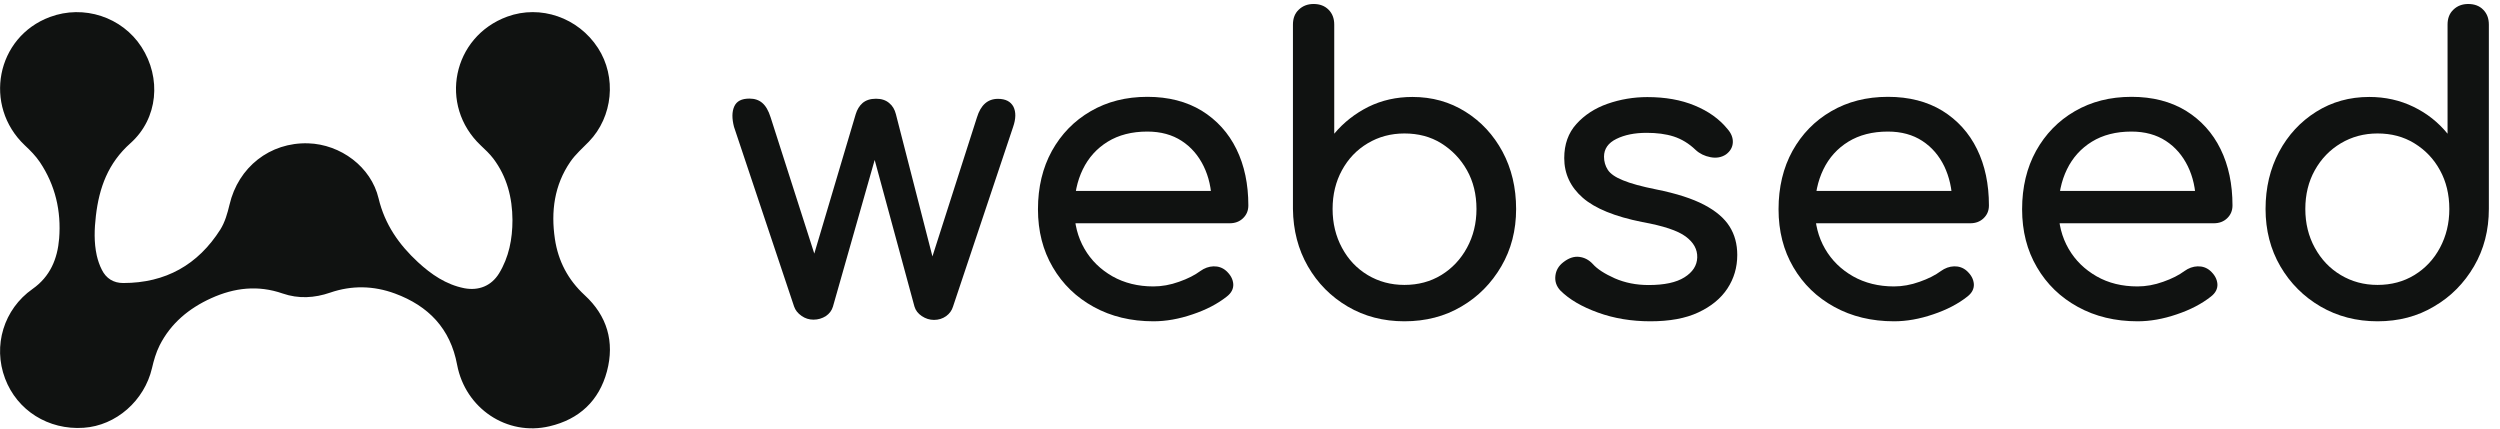
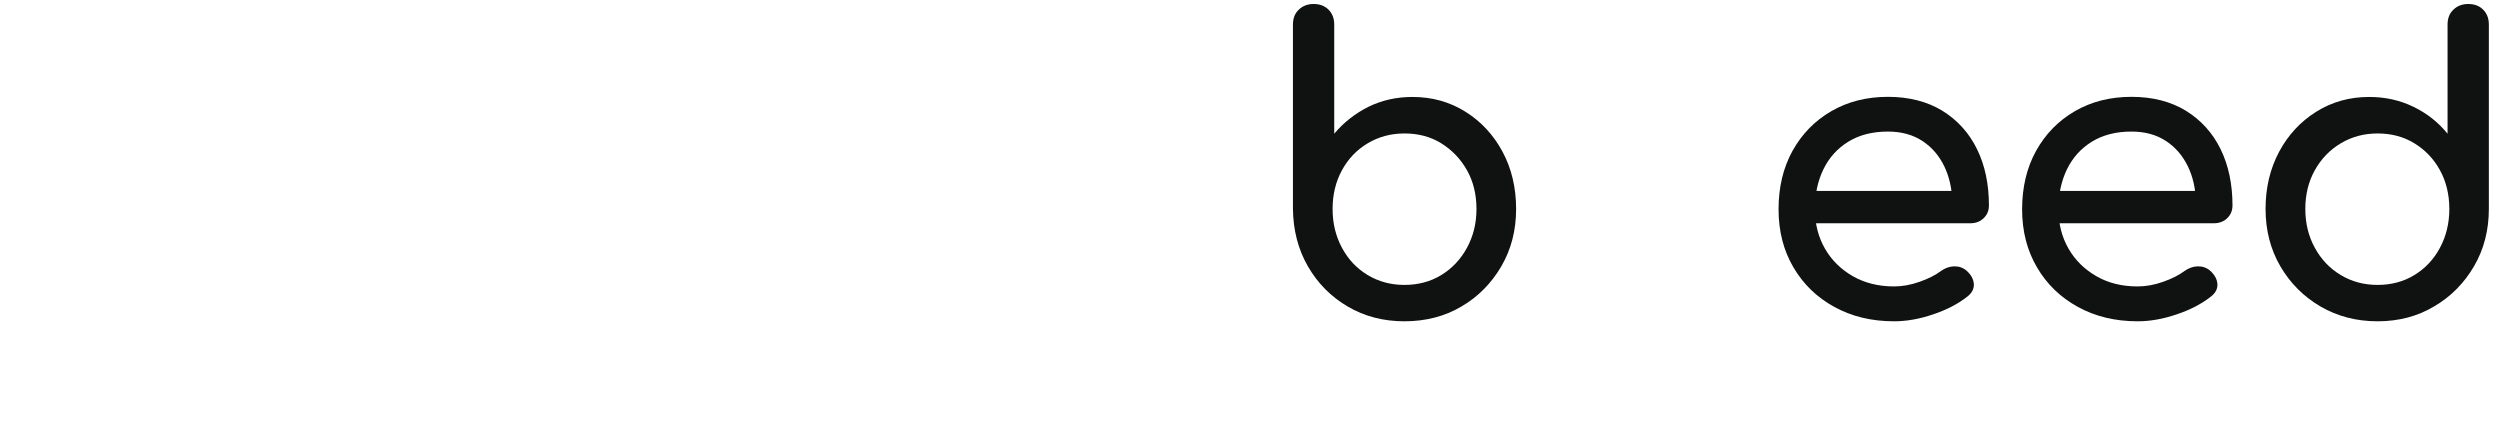
<svg xmlns="http://www.w3.org/2000/svg" width="210" height="36" viewBox="0 0 210 36" fill="none">
-   <path d="M43.047 18.479C43.036 16.601 42.589 14.85 41.44 13.322C41.132 12.919 40.759 12.569 40.387 12.219C36.823 8.855 38.004 3.083 42.611 1.396C45.398 0.378 48.569 1.471 50.228 4.028C51.814 6.468 51.484 9.81 49.473 11.89C48.941 12.442 48.335 12.962 47.909 13.588C46.558 15.551 46.27 17.768 46.611 20.071C46.888 21.928 47.707 23.498 49.111 24.793C50.994 26.522 51.643 28.708 50.984 31.191C50.324 33.663 48.654 35.223 46.164 35.806C42.589 36.655 39.089 34.31 38.397 30.639C37.834 27.604 35.993 25.695 33.173 24.655C31.386 23.997 29.556 23.954 27.737 24.58C26.418 25.037 25.066 25.111 23.747 24.655C21.672 23.933 19.693 24.166 17.746 25.047C15.874 25.896 14.342 27.159 13.406 29.016C13.108 29.61 12.916 30.278 12.767 30.925C12.129 33.652 9.756 35.753 7.022 35.934C4.064 36.135 1.436 34.48 0.426 31.796C-0.617 29.037 0.319 25.97 2.734 24.273C4.213 23.233 4.83 21.747 4.969 20.028C5.149 17.726 4.649 15.561 3.351 13.62C3 13.1 2.553 12.643 2.085 12.208C-1.436 8.877 -0.319 3.105 4.192 1.428C7.033 0.367 10.256 1.428 11.884 3.943C13.565 6.542 13.289 9.948 10.959 12.028C9.075 13.704 8.331 15.763 8.054 18.129C7.926 19.243 7.884 20.357 8.128 21.461C8.224 21.875 8.363 22.288 8.554 22.66C8.916 23.392 9.533 23.774 10.352 23.774C13.906 23.774 16.629 22.246 18.512 19.275C18.895 18.66 19.108 17.917 19.279 17.195C20.013 14.044 22.672 11.943 25.886 12.039C28.609 12.123 31.173 14.012 31.801 16.665C32.322 18.851 33.514 20.548 35.11 22.023C36.227 23.052 37.461 23.901 38.993 24.209C40.206 24.442 41.27 24.018 41.919 22.968C42.749 21.609 43.047 20.081 43.047 18.479Z" fill="#101211" />
-   <path d="M68.327 26.851C67.966 26.851 67.625 26.745 67.327 26.532C67.019 26.32 66.806 26.055 66.7 25.737L61.657 10.659C61.476 9.959 61.476 9.386 61.678 8.94C61.88 8.494 62.295 8.282 62.955 8.282C63.391 8.282 63.742 8.399 64.029 8.643C64.316 8.887 64.55 9.28 64.731 9.853L69.019 23.233H67.827L71.881 9.587C71.998 9.205 72.189 8.887 72.456 8.654C72.732 8.42 73.105 8.293 73.583 8.293C74.041 8.293 74.403 8.41 74.69 8.654C74.977 8.887 75.158 9.205 75.254 9.587L78.552 22.426H78.041L82.063 9.863C82.382 8.823 82.967 8.303 83.829 8.303C84.467 8.303 84.893 8.526 85.127 8.961C85.35 9.407 85.34 9.98 85.095 10.68L80.052 25.758C79.956 26.076 79.765 26.341 79.478 26.554C79.18 26.766 78.839 26.872 78.456 26.872C78.094 26.872 77.754 26.766 77.435 26.554C77.115 26.341 76.913 26.076 76.818 25.758L73.307 12.824H73.647L69.966 25.758C69.87 26.076 69.679 26.341 69.37 26.554C69.061 26.745 68.721 26.851 68.327 26.851Z" fill="#101211" />
-   <path d="M96.892 26.989C95.009 26.989 93.339 26.586 91.871 25.779C90.403 24.973 89.264 23.869 88.434 22.448C87.604 21.036 87.189 19.413 87.189 17.577C87.189 15.72 87.583 14.086 88.36 12.675C89.147 11.264 90.222 10.15 91.615 9.343C92.999 8.537 94.584 8.134 96.382 8.134C98.148 8.134 99.669 8.526 100.946 9.301C102.212 10.086 103.191 11.158 103.861 12.527C104.532 13.895 104.861 15.476 104.861 17.259C104.861 17.694 104.712 18.044 104.415 18.331C104.117 18.617 103.744 18.755 103.287 18.755H89.562V16.039H103.18L101.787 16.994C101.765 15.858 101.542 14.85 101.106 13.959C100.67 13.068 100.063 12.357 99.265 11.837C98.467 11.317 97.51 11.052 96.371 11.052C95.073 11.052 93.967 11.338 93.052 11.9C92.137 12.463 91.435 13.238 90.956 14.224C90.477 15.211 90.243 16.325 90.243 17.567C90.243 18.808 90.53 19.922 91.094 20.898C91.658 21.875 92.445 22.638 93.445 23.211C94.445 23.774 95.594 24.06 96.882 24.06C97.584 24.06 98.308 23.933 99.042 23.668C99.776 23.413 100.372 23.105 100.829 22.766C101.17 22.522 101.542 22.384 101.936 22.373C102.329 22.363 102.68 22.479 102.978 22.734C103.361 23.073 103.563 23.445 103.595 23.859C103.617 24.262 103.436 24.612 103.053 24.909C102.276 25.524 101.319 26.023 100.18 26.405C99.031 26.798 97.935 26.989 96.892 26.989Z" fill="#101211" />
  <path d="M117.97 26.989C116.204 26.989 114.608 26.575 113.204 25.747C111.799 24.92 110.682 23.795 109.863 22.373C109.044 20.951 108.629 19.338 108.607 17.556V2.064C108.607 1.545 108.767 1.12 109.097 0.812C109.427 0.494 109.842 0.335 110.342 0.335C110.863 0.335 111.278 0.494 111.597 0.812C111.916 1.131 112.076 1.545 112.076 2.064V11.232C112.874 10.277 113.831 9.534 114.948 8.972C116.076 8.42 117.3 8.144 118.64 8.144C120.3 8.144 121.779 8.558 123.098 9.386C124.418 10.213 125.45 11.328 126.216 12.749C126.971 14.161 127.354 15.763 127.354 17.556C127.354 19.349 126.939 20.951 126.109 22.373C125.279 23.795 124.162 24.93 122.758 25.747C121.364 26.575 119.757 26.989 117.97 26.989ZM117.97 23.933C119.13 23.933 120.162 23.657 121.066 23.105C121.97 22.553 122.694 21.79 123.226 20.813C123.758 19.837 124.024 18.755 124.024 17.556C124.024 16.336 123.758 15.243 123.226 14.299C122.694 13.354 121.97 12.601 121.066 12.038C120.162 11.476 119.13 11.211 117.97 11.211C116.832 11.211 115.81 11.487 114.885 12.038C113.959 12.59 113.246 13.344 112.725 14.299C112.204 15.253 111.938 16.336 111.938 17.556C111.938 18.755 112.204 19.848 112.725 20.813C113.246 21.79 113.97 22.553 114.885 23.105C115.81 23.657 116.832 23.933 117.97 23.933Z" fill="#101211" />
-   <path d="M138.631 26.989C137.046 26.989 135.567 26.744 134.227 26.256C132.875 25.768 131.822 25.153 131.077 24.41C130.737 24.049 130.598 23.636 130.652 23.169C130.705 22.702 130.928 22.331 131.311 22.033C131.769 21.673 132.216 21.524 132.652 21.577C133.099 21.63 133.471 21.832 133.79 22.171C134.173 22.606 134.79 22.999 135.642 23.381C136.493 23.752 137.44 23.943 138.482 23.943C139.802 23.943 140.802 23.731 141.493 23.296C142.185 22.861 142.546 22.309 142.568 21.63C142.589 20.951 142.27 20.368 141.6 19.869C140.929 19.37 139.706 18.967 137.94 18.649C135.652 18.192 133.982 17.513 132.95 16.611C131.918 15.71 131.396 14.595 131.396 13.28C131.396 12.123 131.737 11.168 132.418 10.415C133.099 9.661 133.971 9.089 135.035 8.717C136.099 8.346 137.216 8.155 138.376 8.155C139.876 8.155 141.206 8.388 142.355 8.866C143.515 9.343 144.43 10.001 145.111 10.839C145.43 11.2 145.579 11.582 145.557 11.975C145.536 12.367 145.345 12.707 144.983 12.972C144.621 13.216 144.185 13.301 143.685 13.205C143.185 13.11 142.77 12.908 142.429 12.59C141.866 12.049 141.248 11.678 140.589 11.465C139.929 11.253 139.174 11.158 138.312 11.158C137.312 11.158 136.471 11.327 135.78 11.667C135.088 12.006 134.737 12.505 134.737 13.163C134.737 13.566 134.844 13.938 135.056 14.267C135.269 14.595 135.695 14.893 136.333 15.147C136.971 15.412 137.897 15.667 139.121 15.911C140.823 16.251 142.163 16.686 143.153 17.206C144.142 17.726 144.845 18.33 145.281 19.02C145.717 19.71 145.93 20.506 145.93 21.418C145.93 22.458 145.653 23.402 145.1 24.24C144.547 25.079 143.727 25.747 142.653 26.246C141.589 26.744 140.248 26.989 138.631 26.989Z" fill="#101211" />
  <path d="M159.102 26.989C157.218 26.989 155.548 26.586 154.08 25.779C152.612 24.973 151.473 23.869 150.643 22.448C149.813 21.036 149.398 19.413 149.398 17.577C149.398 15.72 149.792 14.086 150.569 12.675C151.356 11.264 152.431 10.15 153.824 9.343C155.208 8.537 156.793 8.134 158.591 8.134C160.357 8.134 161.878 8.526 163.155 9.301C164.421 10.086 165.4 11.158 166.07 12.527C166.741 13.895 167.07 15.476 167.07 17.259C167.07 17.694 166.921 18.044 166.624 18.331C166.326 18.617 165.953 18.755 165.496 18.755H151.771V16.039H165.389L163.996 16.994C163.974 15.858 163.74 14.85 163.315 13.959C162.878 13.068 162.272 12.357 161.474 11.837C160.676 11.317 159.719 11.052 158.58 11.052C157.282 11.052 156.176 11.338 155.261 11.9C154.346 12.463 153.644 13.238 153.165 14.224C152.686 15.211 152.452 16.325 152.452 17.567C152.452 18.808 152.739 19.922 153.303 20.898C153.867 21.875 154.654 22.638 155.654 23.211C156.654 23.774 157.804 24.06 159.091 24.06C159.793 24.06 160.517 23.933 161.251 23.668C161.985 23.413 162.581 23.105 163.038 22.766C163.379 22.522 163.751 22.384 164.145 22.373C164.538 22.363 164.889 22.479 165.187 22.734C165.57 23.073 165.772 23.445 165.804 23.859C165.826 24.262 165.645 24.612 165.262 24.909C164.485 25.524 163.528 26.023 162.389 26.405C161.24 26.798 160.144 26.989 159.102 26.989Z" fill="#101211" />
  <path d="M179.561 26.989C177.677 26.989 176.007 26.586 174.539 25.779C173.071 24.973 171.932 23.869 171.102 22.448C170.272 21.036 169.857 19.413 169.857 17.577C169.857 15.72 170.251 14.086 171.028 12.675C171.815 11.264 172.89 10.15 174.283 9.343C175.667 8.537 177.252 8.134 179.05 8.134C180.816 8.134 182.337 8.526 183.614 9.301C184.88 10.086 185.859 11.158 186.529 12.527C187.2 13.895 187.529 15.476 187.529 17.259C187.529 17.694 187.38 18.044 187.083 18.331C186.785 18.617 186.412 18.755 185.955 18.755H172.23V16.039H185.848L184.455 16.994C184.433 15.858 184.21 14.85 183.774 13.959C183.337 13.068 182.731 12.357 181.933 11.837C181.135 11.317 180.178 11.052 179.039 11.052C177.741 11.052 176.635 11.338 175.72 11.9C174.805 12.463 174.103 13.238 173.624 14.224C173.145 15.211 172.911 16.325 172.911 17.567C172.911 18.808 173.198 19.922 173.762 20.898C174.326 21.875 175.113 22.638 176.113 23.211C177.113 23.784 178.263 24.06 179.55 24.06C180.252 24.06 180.976 23.933 181.71 23.668C182.444 23.413 183.04 23.105 183.497 22.766C183.838 22.522 184.21 22.384 184.604 22.373C184.997 22.363 185.348 22.479 185.646 22.734C186.029 23.073 186.231 23.445 186.263 23.859C186.285 24.262 186.104 24.612 185.721 24.909C184.944 25.524 183.986 26.023 182.848 26.405C181.699 26.798 180.603 26.989 179.561 26.989Z" fill="#101211" />
  <path d="M199.712 26.989C197.946 26.989 196.35 26.575 194.924 25.747C193.509 24.92 192.381 23.795 191.551 22.373C190.722 20.951 190.307 19.338 190.307 17.556C190.307 15.763 190.69 14.171 191.445 12.749C192.2 11.338 193.243 10.213 194.562 9.386C195.882 8.558 197.361 8.144 199.02 8.144C200.361 8.144 201.595 8.42 202.733 8.972C203.872 9.524 204.819 10.277 205.595 11.232V2.064C205.595 1.545 205.755 1.12 206.085 0.812C206.415 0.494 206.83 0.335 207.33 0.335C207.851 0.335 208.277 0.494 208.585 0.812C208.904 1.131 209.064 1.545 209.064 2.064V17.545C209.064 19.338 208.649 20.941 207.819 22.363C206.989 23.784 205.872 24.92 204.468 25.737C203.074 26.575 201.489 26.989 199.712 26.989ZM199.712 23.933C200.872 23.933 201.904 23.657 202.808 23.105C203.712 22.553 204.436 21.79 204.957 20.813C205.478 19.837 205.744 18.755 205.744 17.556C205.744 16.336 205.478 15.243 204.957 14.299C204.436 13.344 203.723 12.601 202.808 12.038C201.893 11.476 200.872 11.211 199.712 11.211C198.573 11.211 197.552 11.487 196.626 12.038C195.701 12.59 194.977 13.344 194.445 14.299C193.913 15.253 193.647 16.336 193.647 17.556C193.647 18.755 193.913 19.848 194.445 20.813C194.977 21.79 195.701 22.553 196.626 23.105C197.552 23.657 198.573 23.933 199.712 23.933Z" fill="#101211" />
</svg>